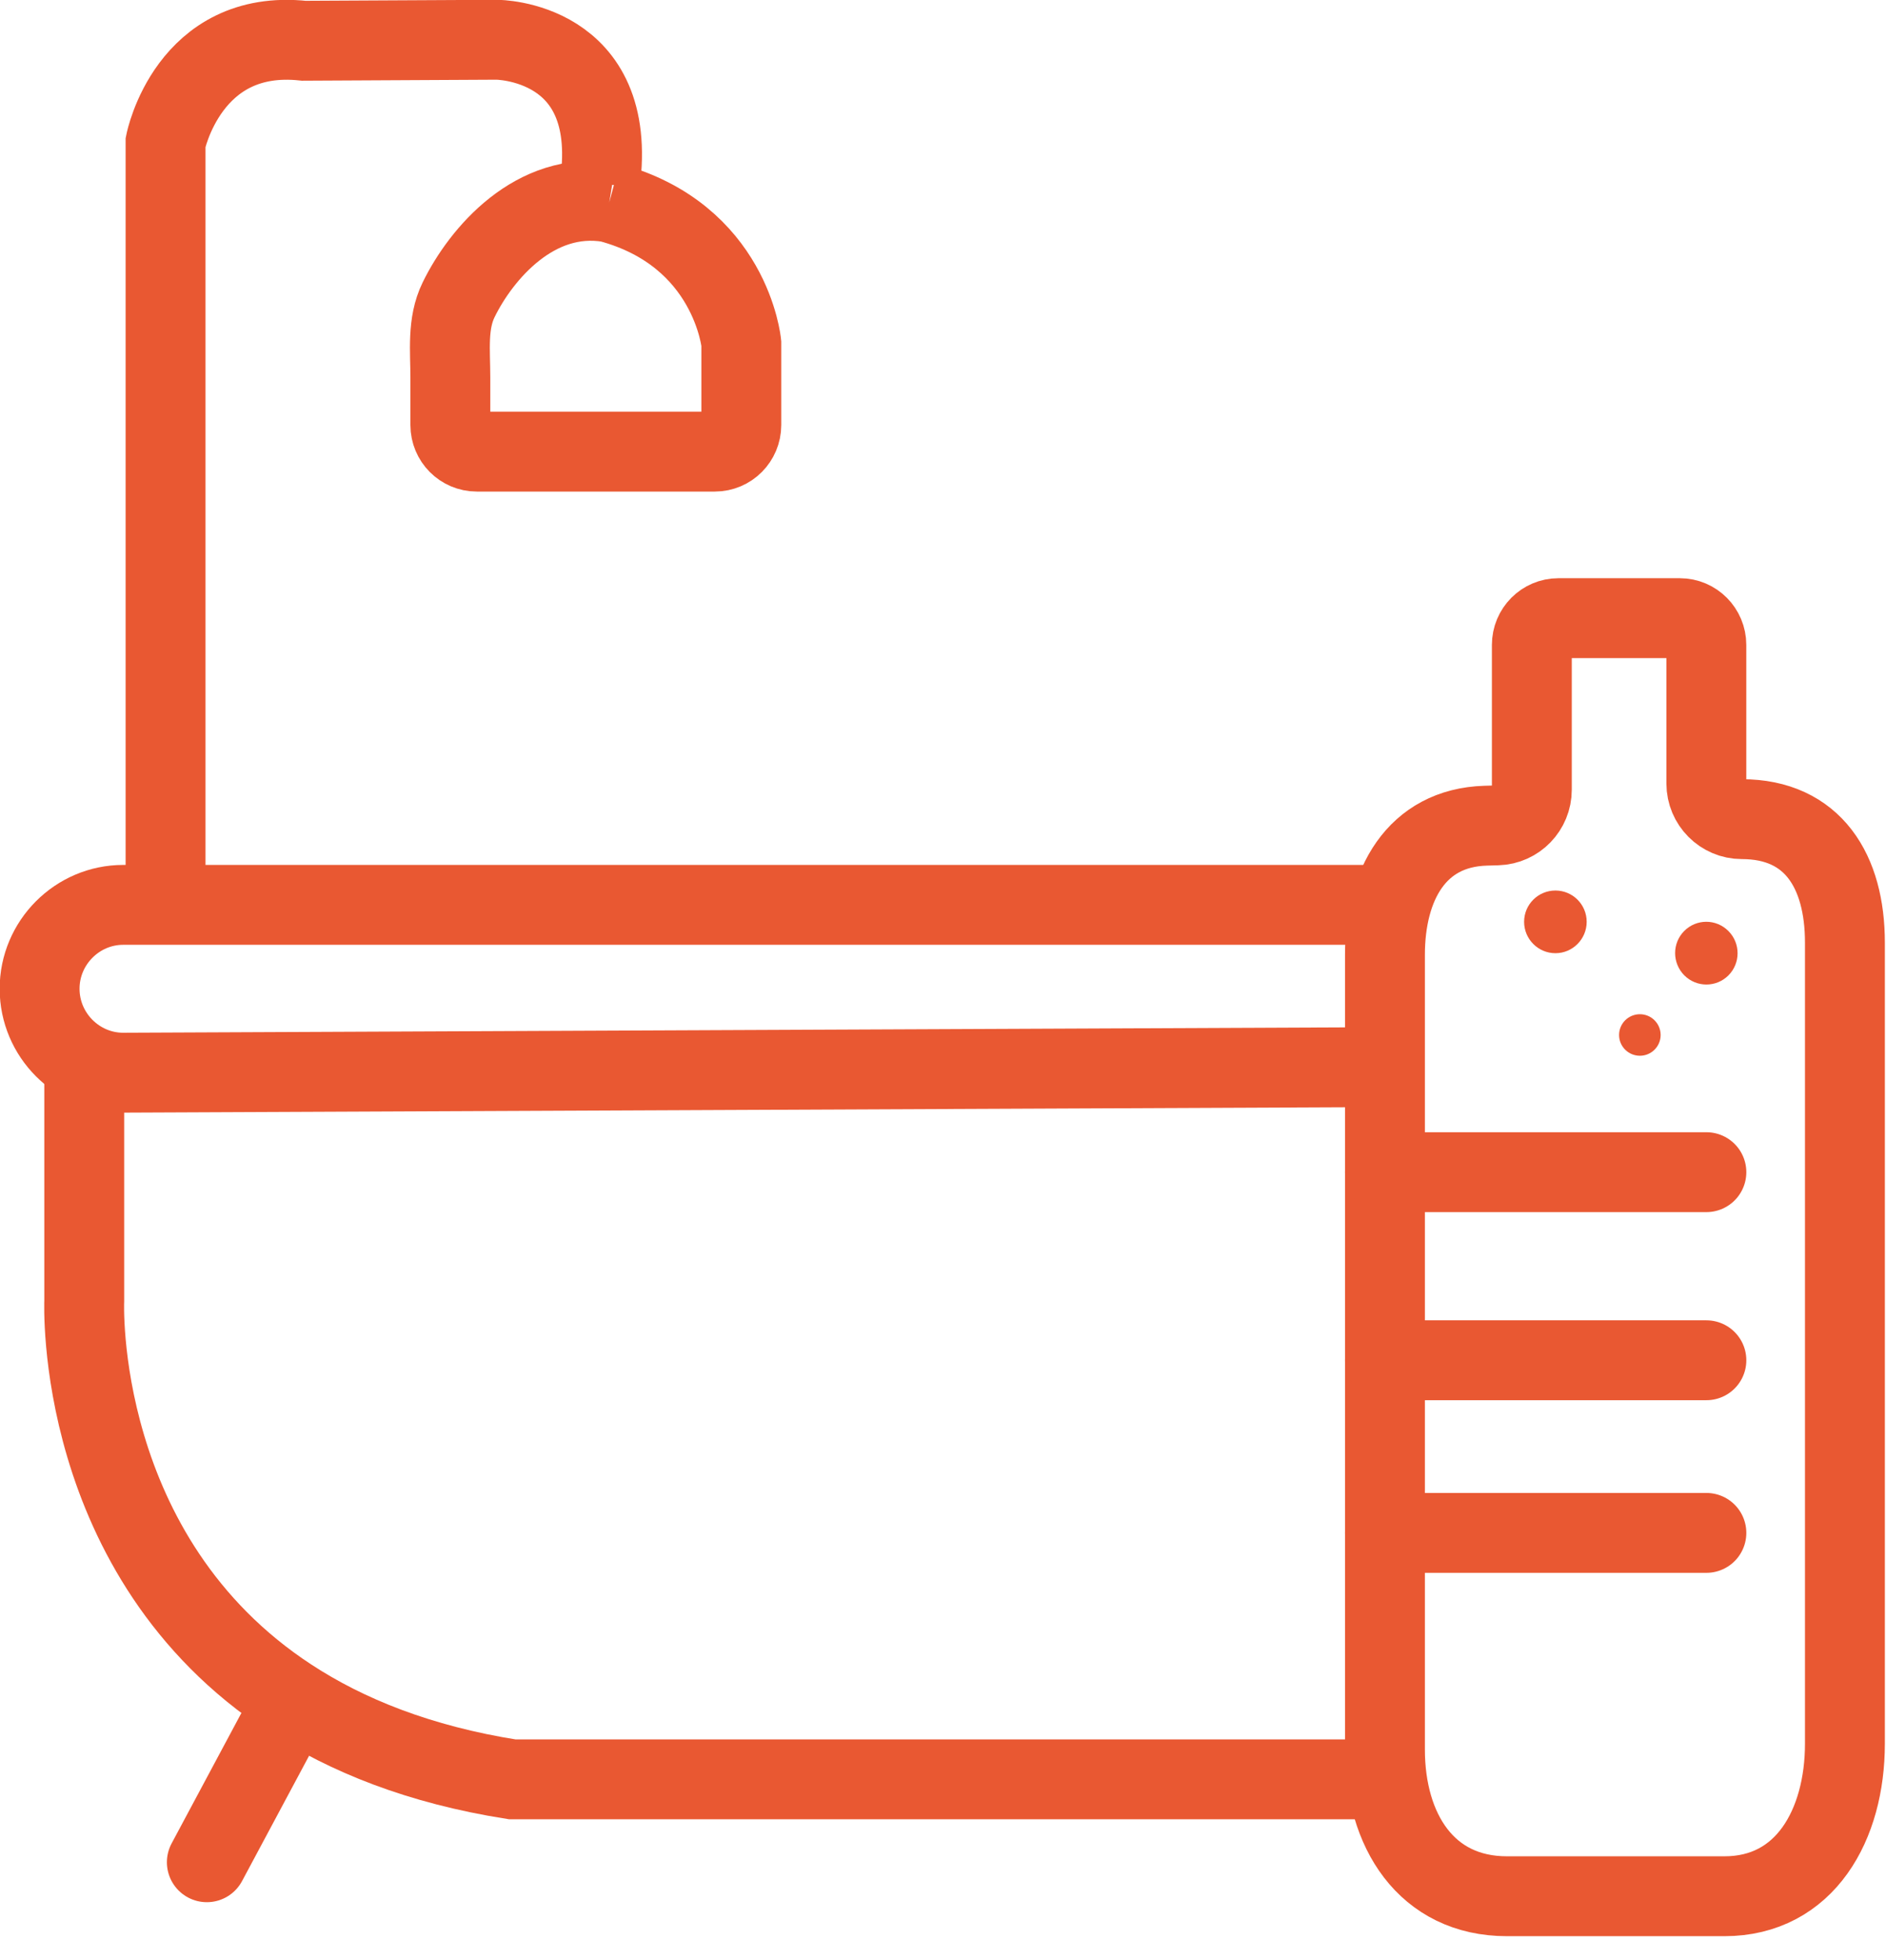
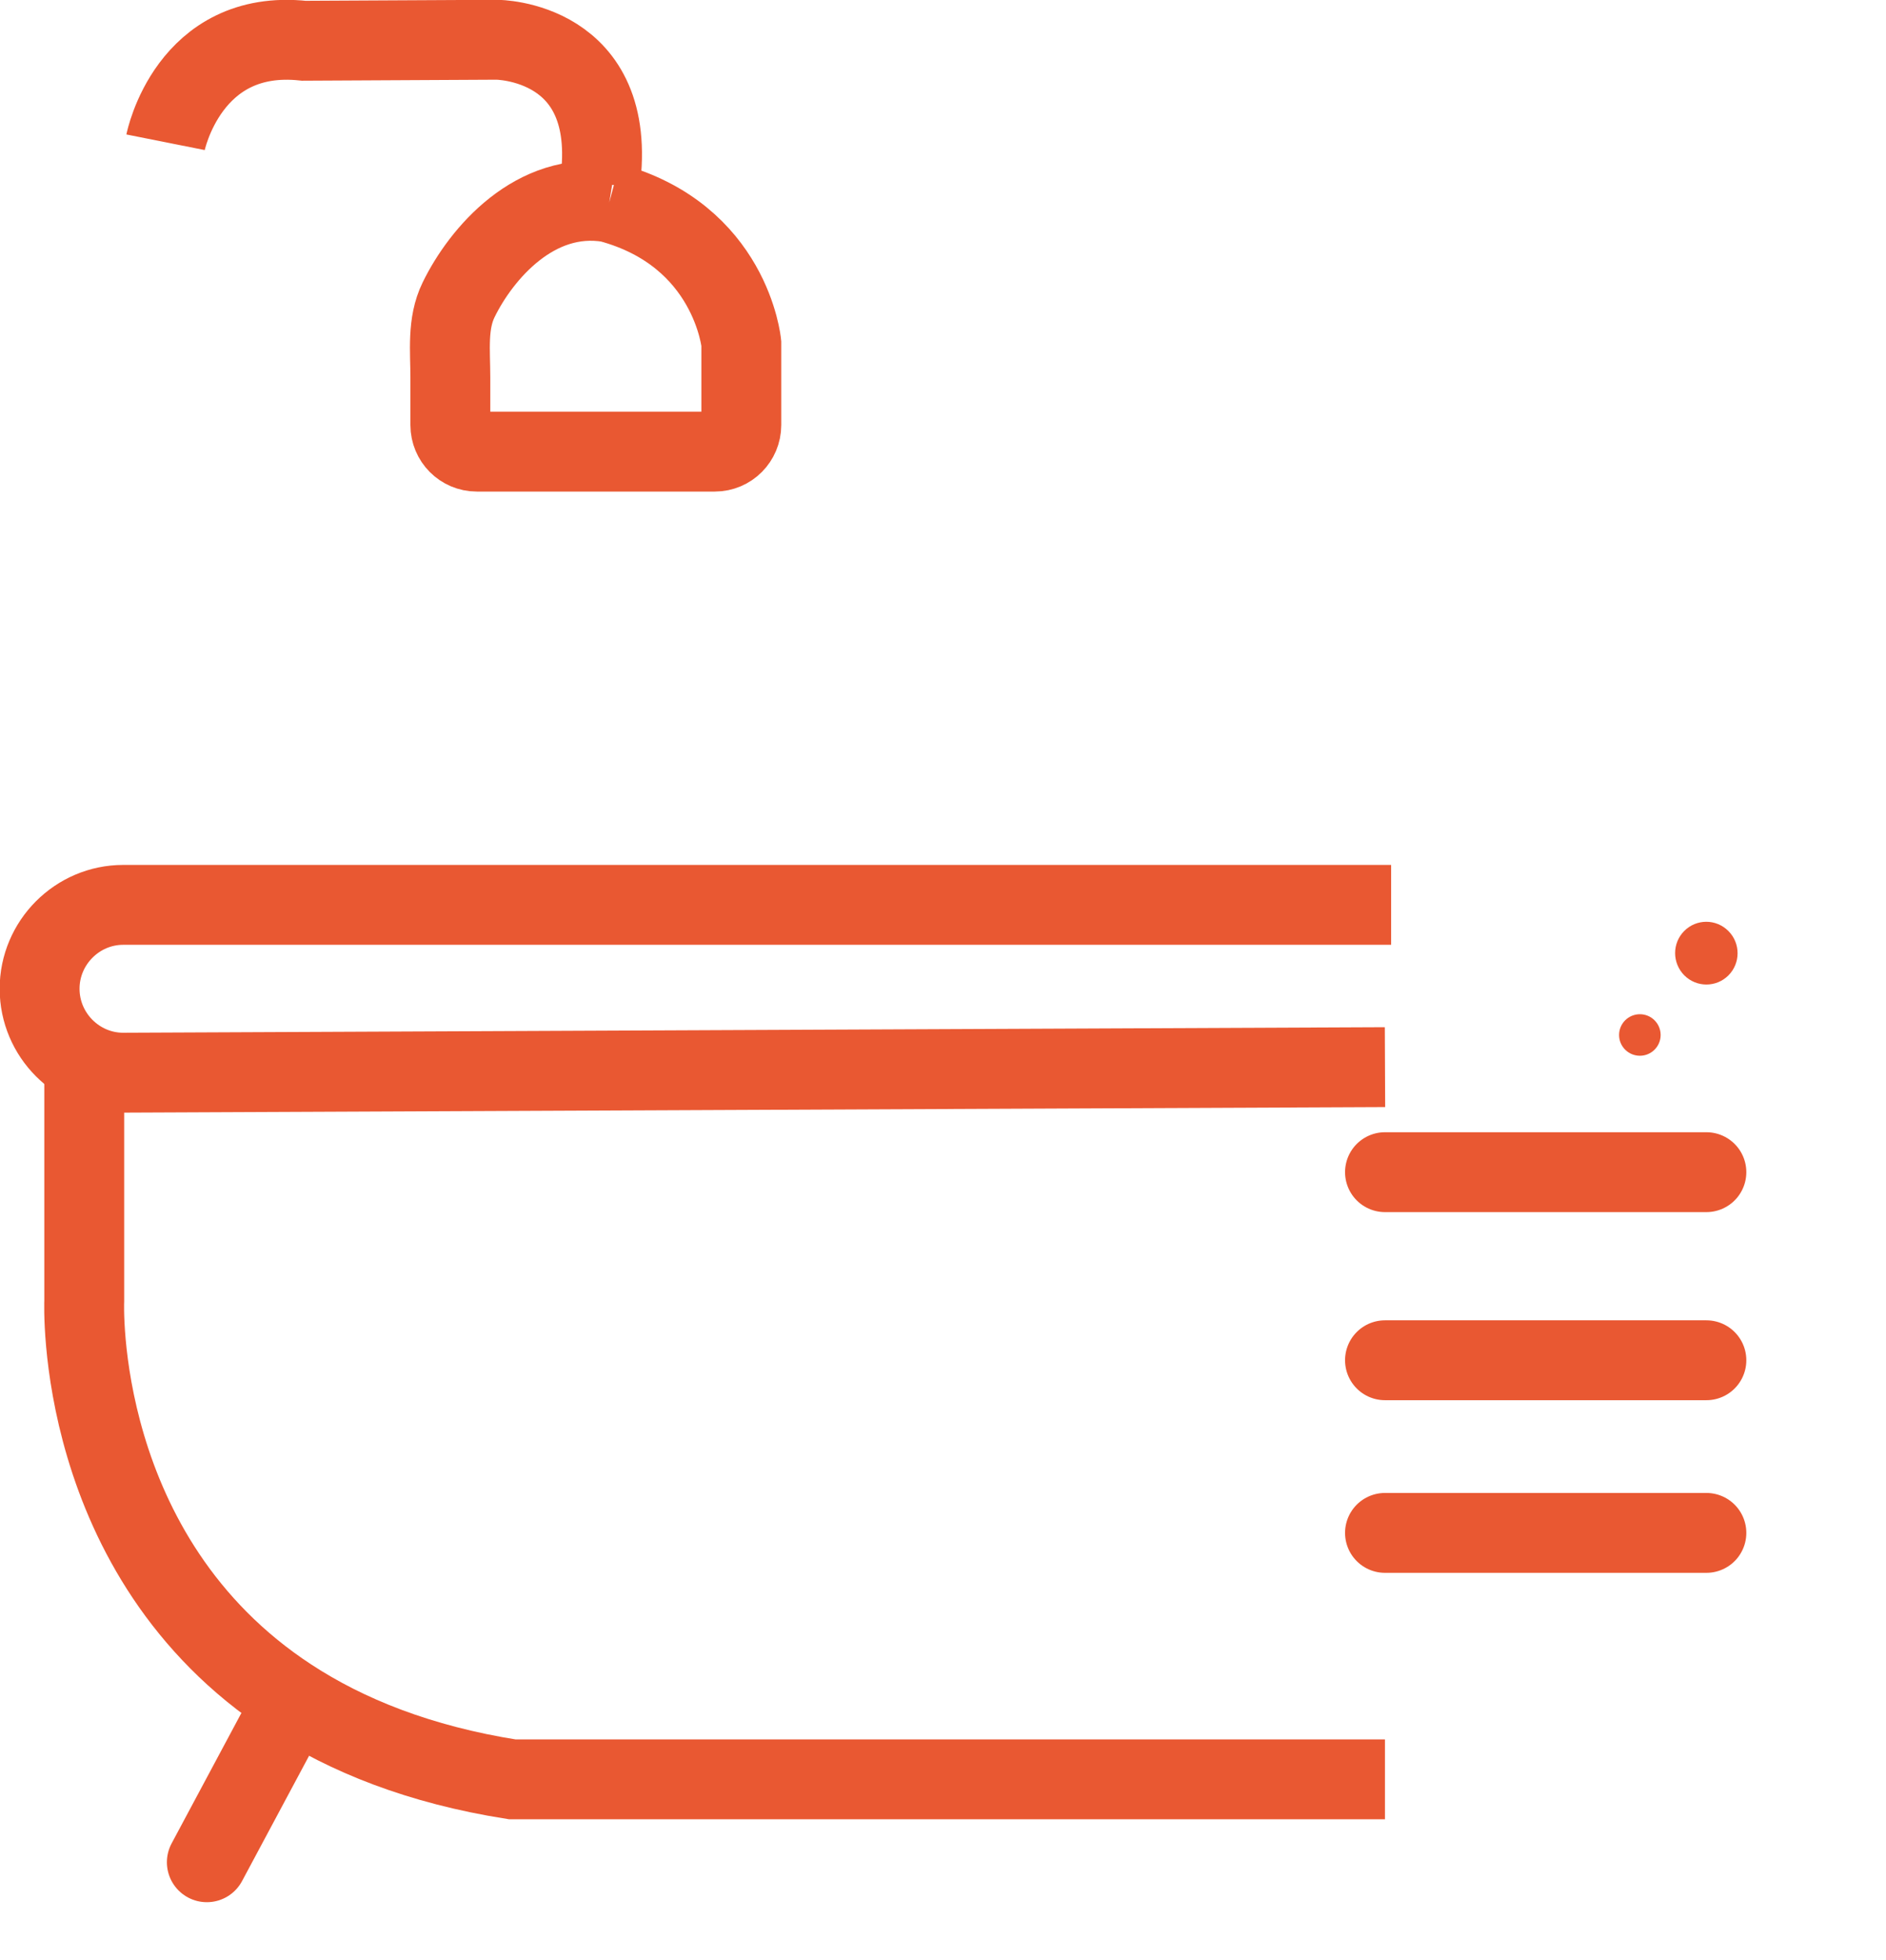
<svg xmlns="http://www.w3.org/2000/svg" width="51px" height="53px" viewBox="0 0 51 53" version="1.1">
  <title>ikona-balneoterapia</title>
  <desc>Created with Sketch.</desc>
  <g id="Page-1" stroke="none" stroke-width="1" fill="none" fill-rule="evenodd">
    <g id="ikony" transform="translate(-202, -226)">
      <g id="ikona-balneoterapia" transform="translate(197, 223)">
        <g id="Page-1" transform="translate(5, 3)">
-           <path d="M49.889,47.151 L49.889,41.015 L49.889,35.86 L49.889,30.145 L49.889,25.489 C49.889,23.559 49.025,22.15 47.101,22.15 C46.573,22.15 46.142,21.718 46.142,21.187 L46.142,19.12 L46.142,17.438 C46.142,17.04 45.821,16.715 45.425,16.715 L42.142,16.715 C41.744,16.715 41.423,17.04 41.423,17.438 L41.423,19.016 L41.423,19.677 L41.423,21.354 C41.423,21.876 41.01,22.302 40.492,22.318 L40.176,22.327 C38.294,22.383 37.451,23.932 37.451,25.82 L37.451,30.303 L37.451,36.016 L37.451,41.173 L37.451,47.307 C37.451,49.498 38.568,51.275 40.75,51.275 L46.632,51.275 C48.814,51.275 49.889,49.342 49.889,47.151 Z" id="Stroke-1" stroke="#E95832" stroke-width="2.16" />
          <path d="M37.452,31.696 L46.143,31.696" id="Stroke-3" stroke="#E95832" stroke-width="2.16" stroke-linecap="round" />
          <path d="M37.452,36.782 L46.143,36.782" id="Stroke-5" stroke="#E95832" stroke-width="2.16" stroke-linecap="round" />
          <path d="M37.452,41.45 L46.143,41.45" id="Stroke-7" stroke="#E95832" stroke-width="2.16" stroke-linecap="round" />
-           <path d="M42.906,24.926 C42.906,25.394 42.527,25.775 42.061,25.775 C41.593,25.775 41.214,25.394 41.214,24.926 C41.214,24.458 41.593,24.08 42.061,24.08 C42.527,24.08 42.906,24.458 42.906,24.926" id="Fill-9" fill="#E95832" />
          <path d="M44.906,27.987 C44.906,28.297 44.654,28.548 44.345,28.548 C44.034,28.548 43.782,28.297 43.782,27.987 C43.782,27.676 44.034,27.425 44.345,27.425 C44.654,27.425 44.906,27.676 44.906,27.987" id="Fill-11" fill="#E95832" />
          <path d="M46.74,26.374 C46.41,26.705 45.876,26.704 45.546,26.374 C45.215,26.04 45.215,25.504 45.544,25.174 C45.874,24.842 46.408,24.842 46.739,25.176 C47.069,25.506 47.069,26.044 46.74,26.374" id="Fill-13" fill="#E95832" />
          <path d="M37.452,28.856 L3.332,29.006 C2.089,29.006 1.071,27.986 1.071,26.736 C1.071,25.49 2.089,24.468 3.332,24.468 L37.618,24.468" id="Stroke-15" stroke="#E95832" stroke-width="2.16" />
          <path d="M2.278,29.006 L2.278,35.171 C2.278,35.171 1.978,42.089 7.833,45.917 C9.374,46.925 11.341,47.718 13.851,48.114 L37.451,48.114" id="Stroke-17" stroke="#E95832" stroke-width="2.16" />
          <path d="M5.593,50.356 L7.602,46.601" id="Stroke-19" stroke="#E95832" stroke-width="2.16" stroke-linecap="round" />
-           <path d="M16.225,4.955 C16.743,1.075 13.432,1.075 13.432,1.075 L8.216,1.102 C5.091,0.765 4.477,3.847 4.477,3.847 L4.477,24.081" id="Stroke-21" stroke="#E95832" stroke-width="2.16" />
+           <path d="M16.225,4.955 C16.743,1.075 13.432,1.075 13.432,1.075 L8.216,1.102 C5.091,0.765 4.477,3.847 4.477,3.847 " id="Stroke-21" stroke="#E95832" stroke-width="2.16" />
          <path d="M16.475,5.472 C14.471,5.14 13.007,6.865 12.402,8.106 C12.086,8.75 12.178,9.49 12.178,10.209 L12.178,11.493 C12.178,11.89 12.498,12.212 12.893,12.212 L19.33,12.212 C19.725,12.212 20.046,11.89 20.046,11.493 L20.046,9.284 C20.046,9.284 19.768,6.354 16.475,5.472" id="Stroke-23" stroke="#E95832" stroke-width="2.16" />
        </g>
      </g>
    </g>
  </g>
</svg>